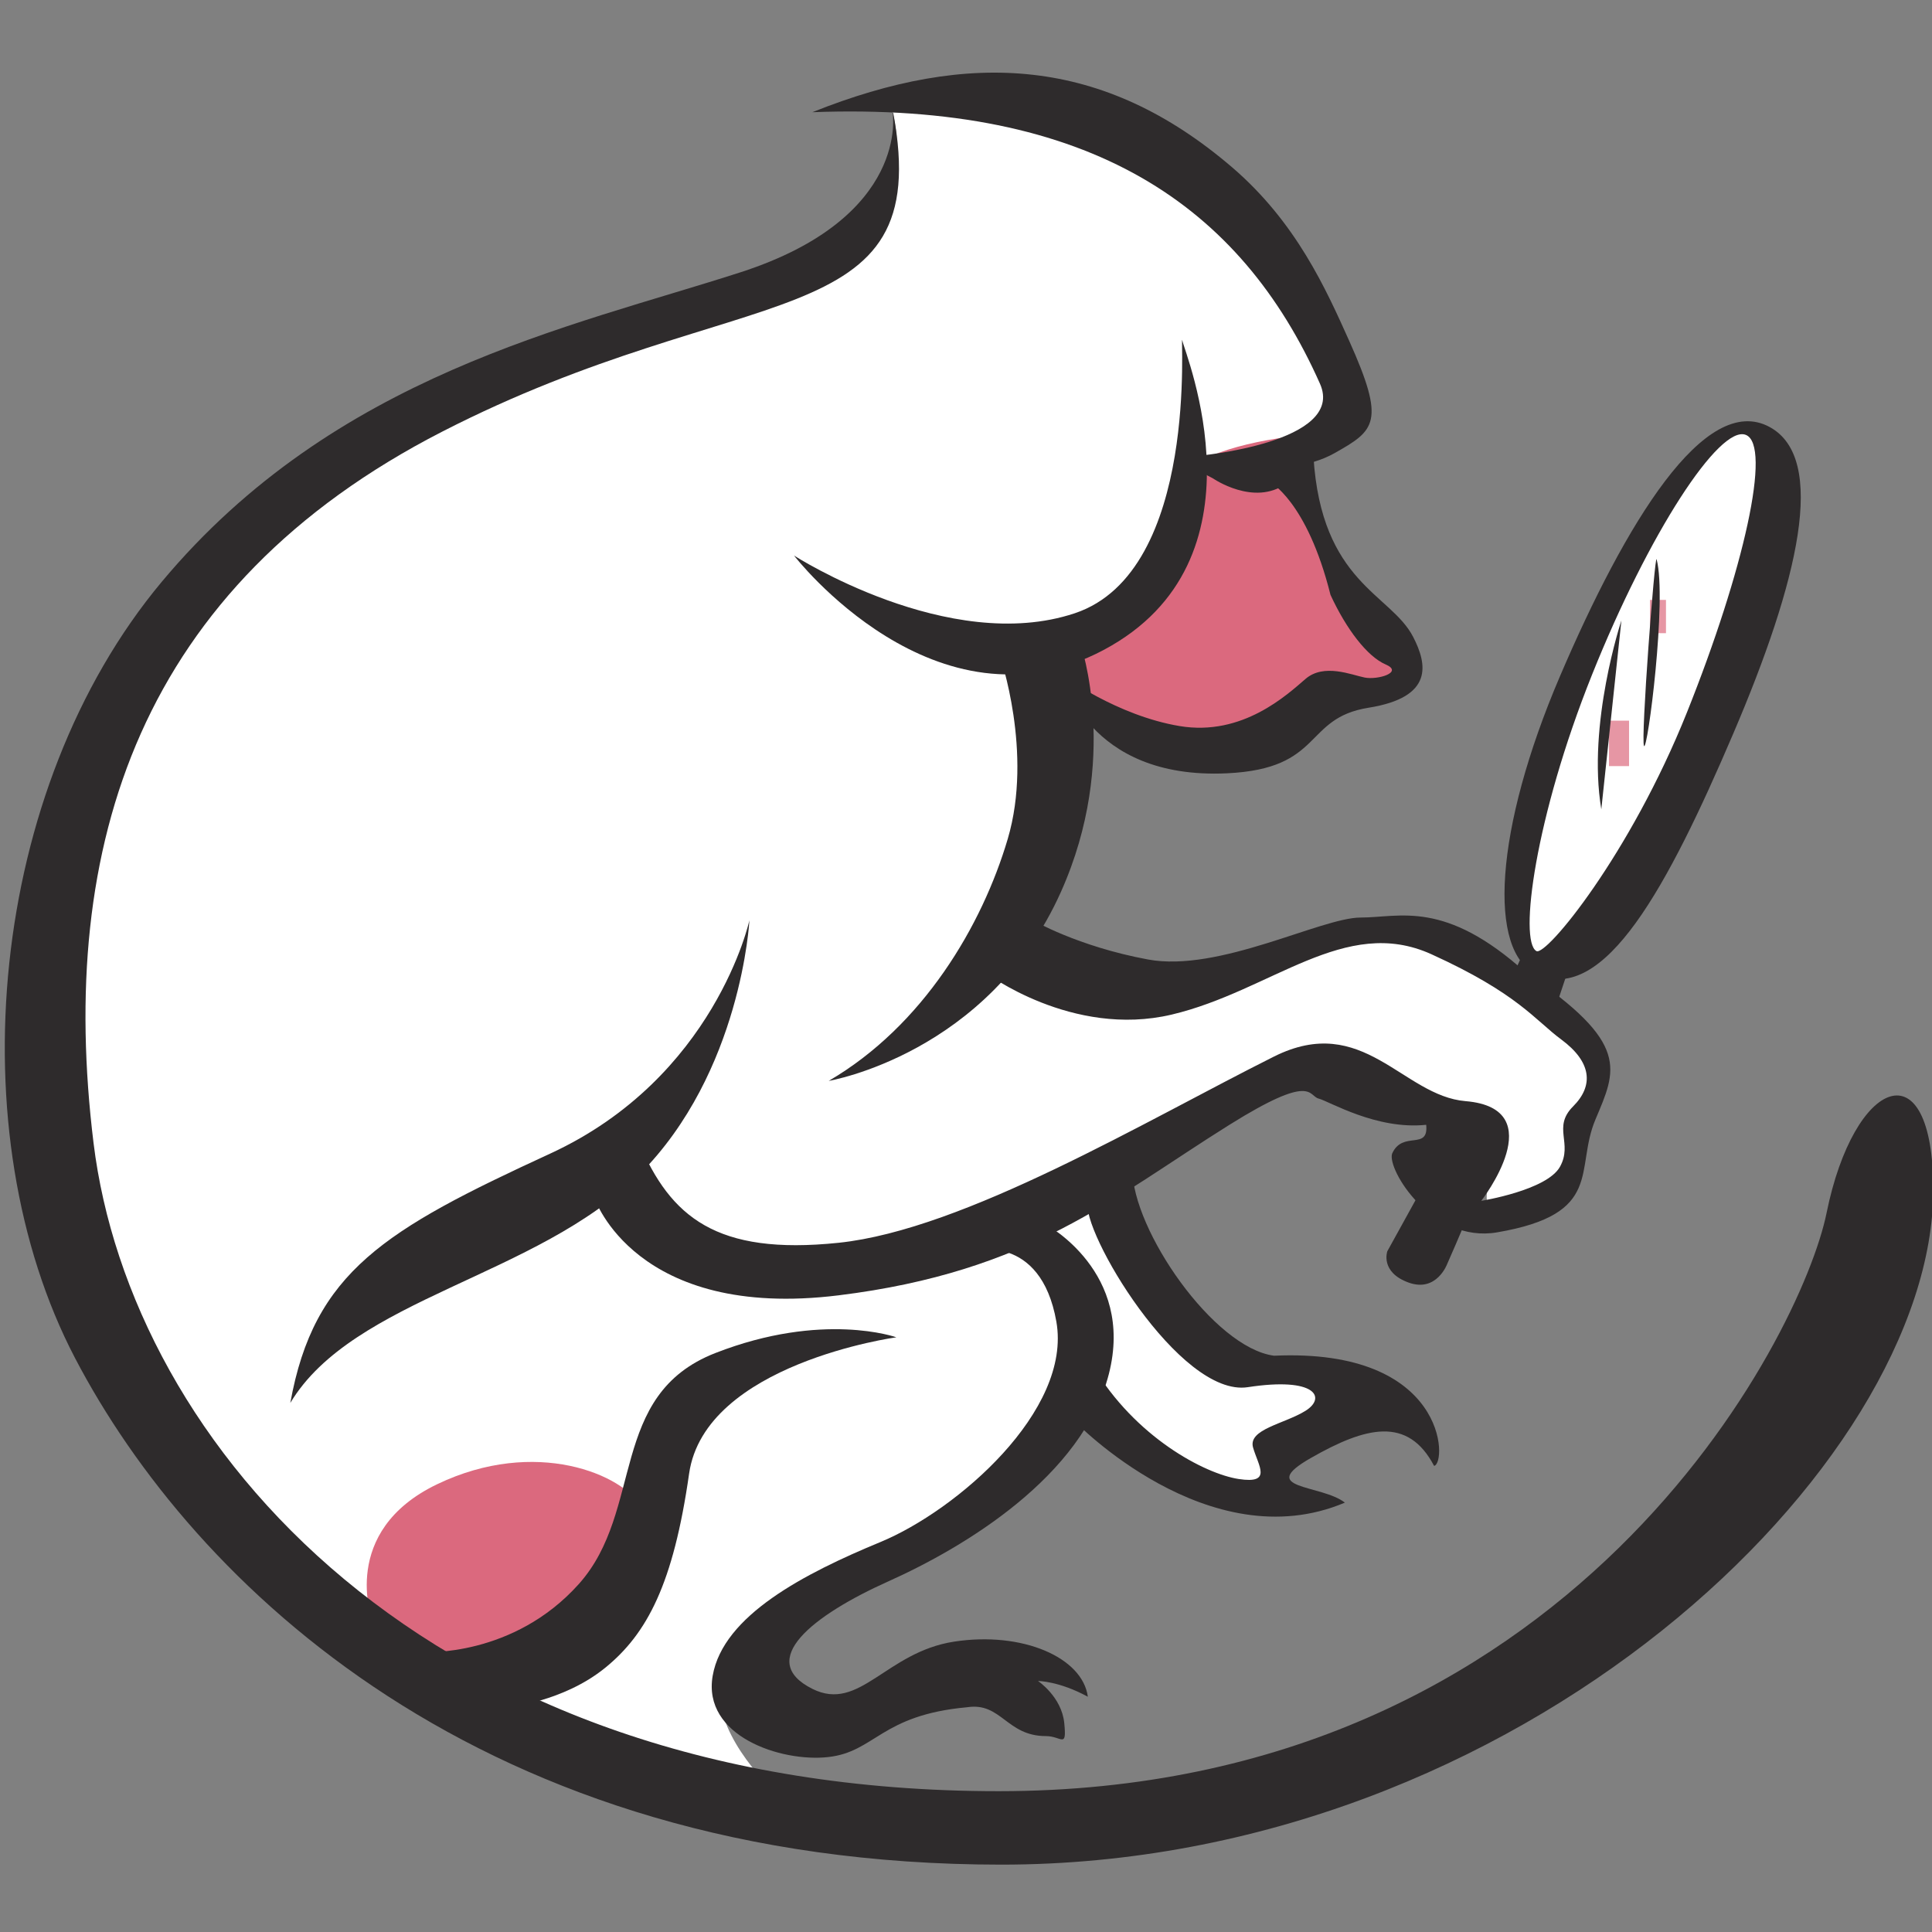
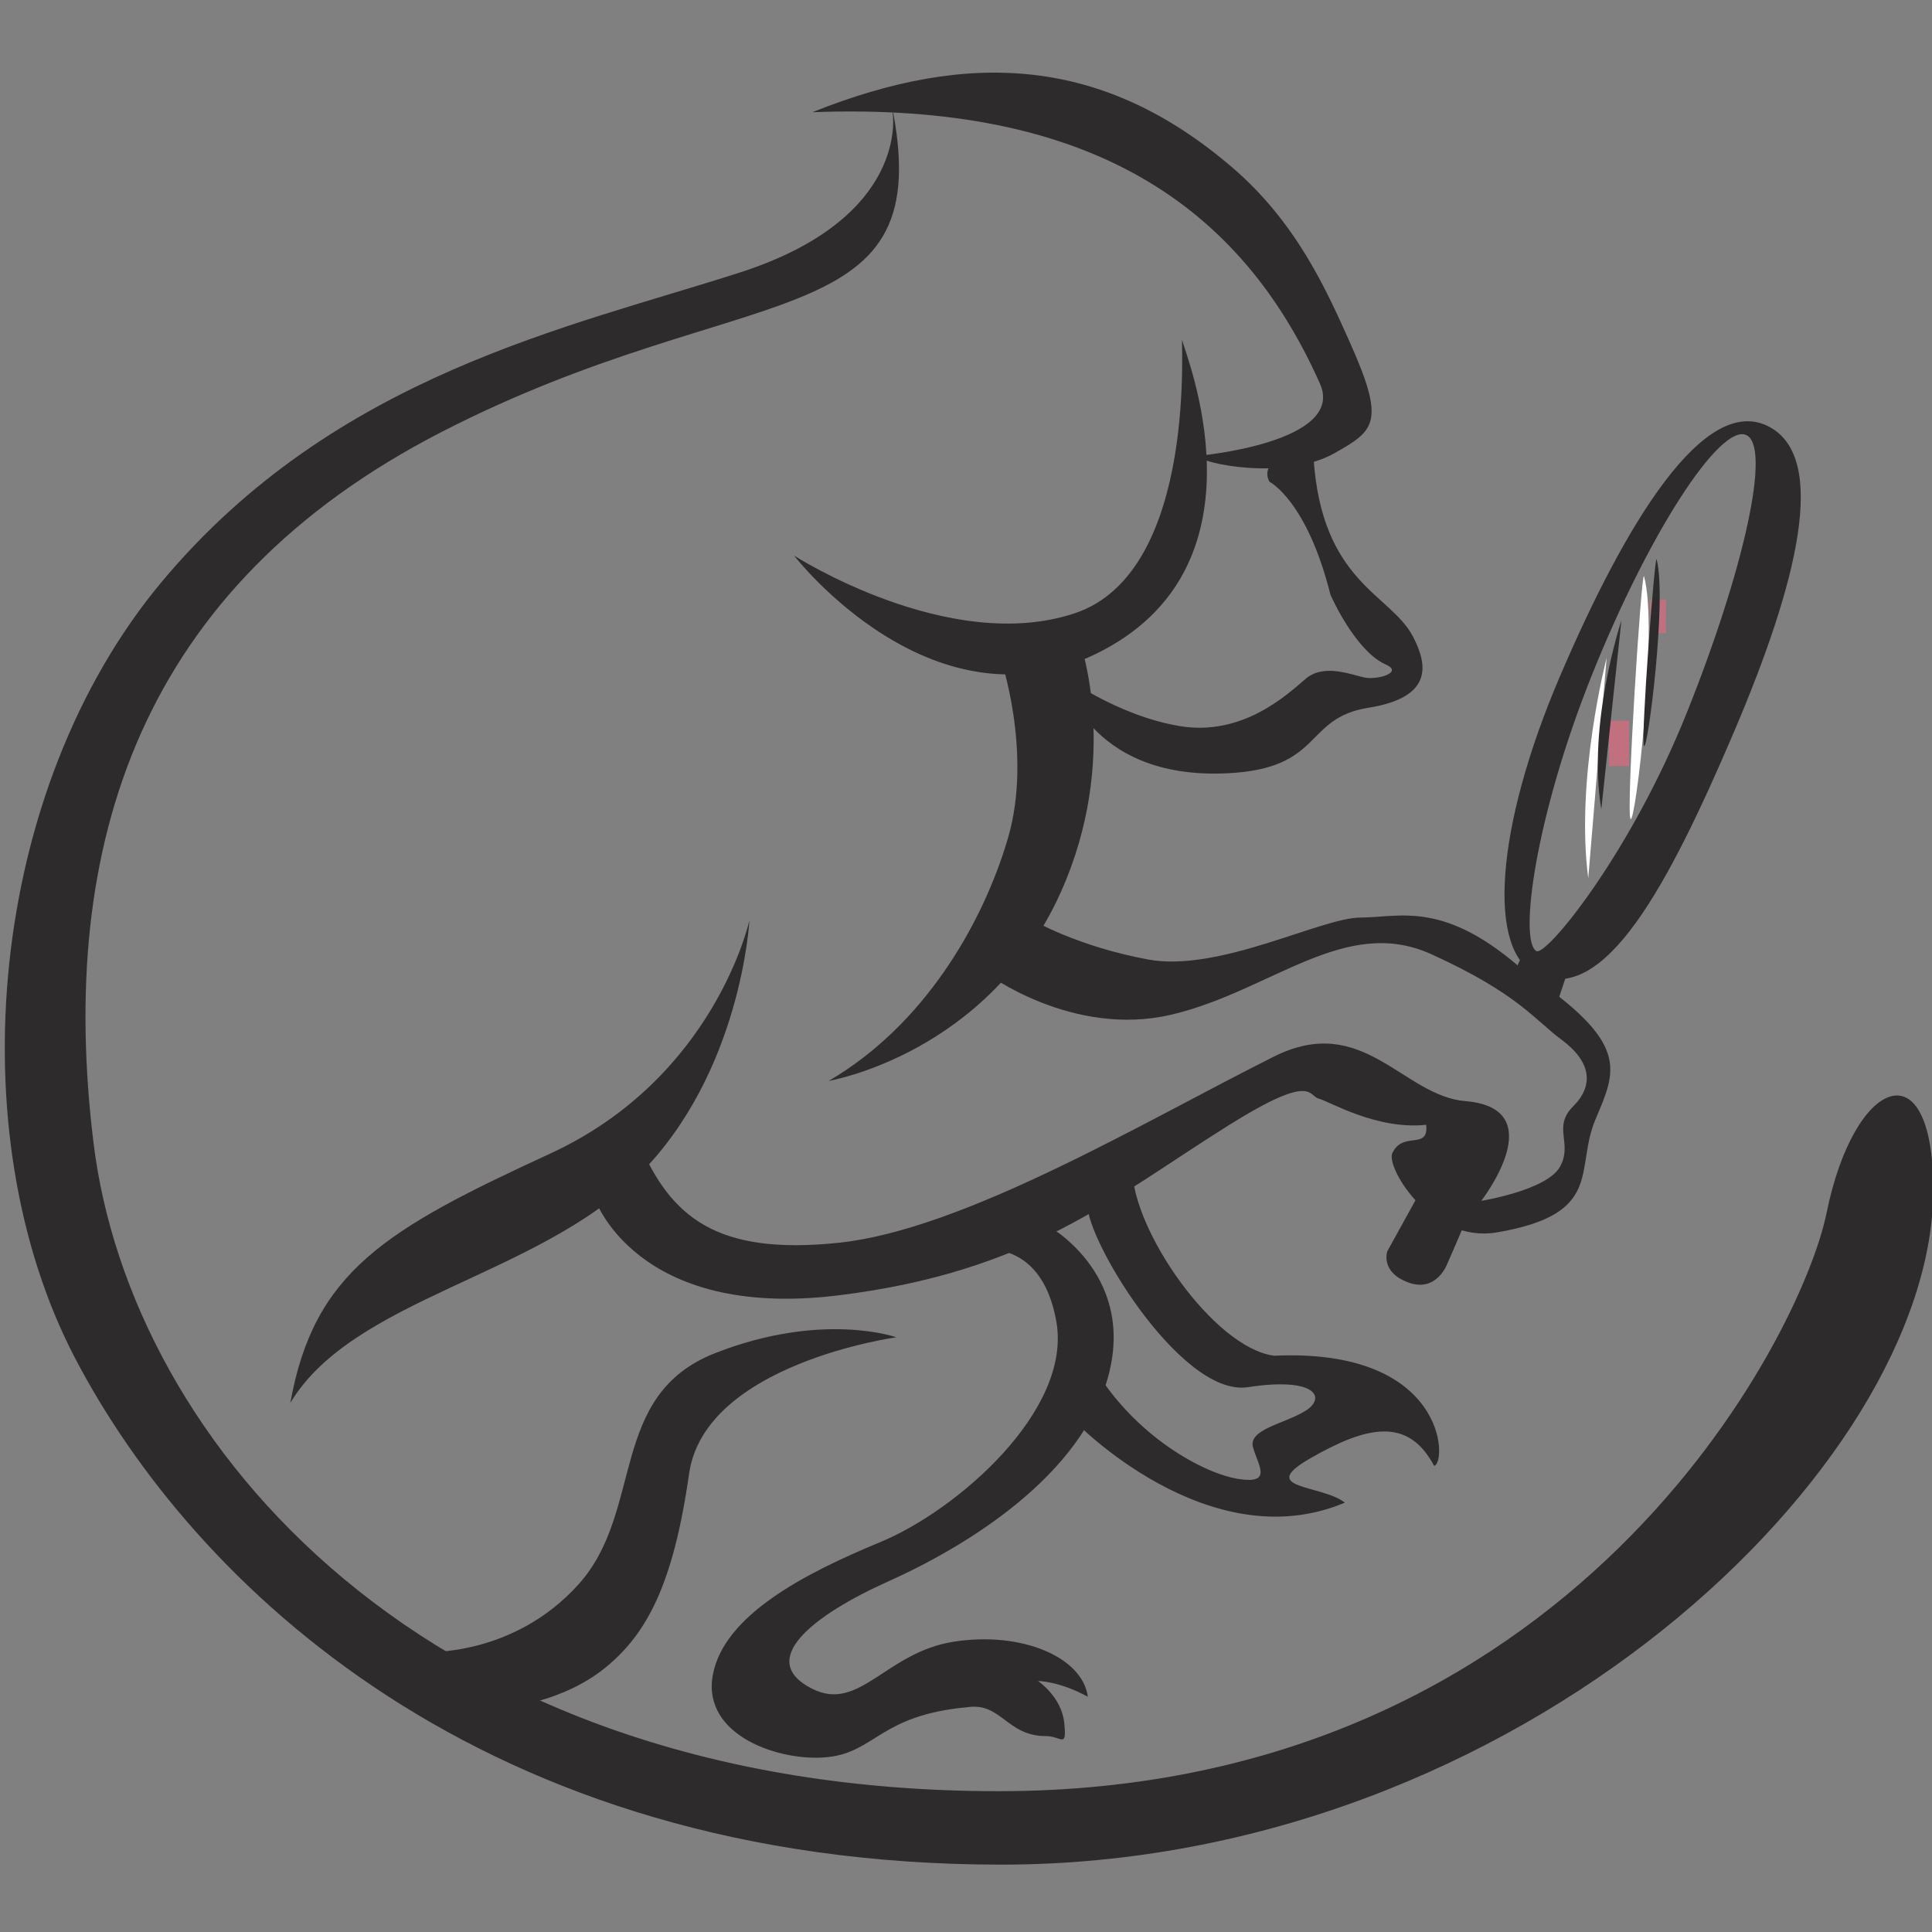
<svg xmlns="http://www.w3.org/2000/svg" xmlns:xlink="http://www.w3.org/1999/xlink" version="1.1" id="Layer_1" x="0px" y="0px" viewBox="0 0 1000 1000" style="enable-background:new 0 0 1000 1000;" xml:space="preserve">
  <rect x="0" y="0" width="1000" height="1000" fill="#808080" stroke="none" />
  <style type="text/css">
	.st0{fill:#FFFFFF;}
	.st1{fill:#DB697E;}
	.st2{opacity:0.7;clip-path:url(#SVGID_2_);}
	.st3{fill-rule:evenodd;clip-rule:evenodd;fill:#DB697E;}
	.st4{opacity:0.7;clip-path:url(#SVGID_4_);}
	.st5{fill:#2E2B2C;}
</style>
  <g transform="matrix(.131 0 0 -.131 -1.258 64.39)">
-     <path class="st0" d="M3516.6,105.9c0,0,109.1-232.4-45.9-488.6c-77.4-128-2029.1-543.4-2791-1600.7   C213.3-2714.2-501.9-4828.7,1783.7-6228c1026.2-528.6,1461.5-513.1,1461.5-513.1s-684.1,482-248.8,808.5   c435.3,326.5,1072.8,482,1243.8,932.9c202.1-155.5,528.6-482,839.6-450.9c-31.1,202.1-108.8,279.9,139.9,311   c248.8,31.1,373.2,31.1,373.2,31.1s-233.2,186.6-497.5,202.1c-264.3,15.5-761.9,528.6-746.3,746.3   c326.5,186.6,746.3,497.5,995.1,404.3c248.8-93.3,497.5-248.8,544.2-388.7c0-93.3-46.6-248.8,155.5-124.4   c202.1,124.4,155.5,202.1,233.2,373.2s93.3,202.1-77.7,342.1c-171,139.9-575.3,466.4-901.8,373.2   c-326.5-93.3-1010.6-357.6-1352.7-31.1c139.9,311,357.6,808.5,248.8,1150.6c202.1,155.5,435.3,326.5,466.4,606.4   c233.2,31.1,730.8,171,637.5,419.8S4542,320.4,3531.4,102.7 M6743.5-2434.3c171,450.9,450.9,1212.7,186.6,1243.8   s-559.7-684.1-637.5-870.7c-77.7-186.6-388.7-1119.5-217.7-1243.8C6246-3429.3,6743.5-2434.3,6743.5-2434.3" />
-     <path class="st1" d="M5297.5-1221.5c48.7,76.5,90.5,10-119.4-5.5c-209.9-15.5-460.6-80.6-503.8-171.8   c-80.7-171.1-107.8-592.3-411-685.6c-15.5-108.8,0-357.6,427.6-404.3c427.6-46.6,443.1,233.2,691.9,225.4   c248.8-7.8,225.4,85.5,139.9,155.5c-85.5,70-380.9,544.2-380.9,699.7s101.1,101.1,155.5,186.6 M1480.3-5909.3   c0,0-132.2,349.8,256.5,536.4c388.7,186.6,738.5,38.9,808.5-93.3s-116.6-660.8-785.2-668.6L1480.3-5909.3" />
    <g transform="translate(-21.477)">
      <g>
        <defs>
          <rect id="SVGID_1_" x="6550.2" y="-2010.2" width="63.4" height="131.5" />
        </defs>
        <clipPath id="SVGID_2_">
          <use xlink:href="#SVGID_1_" style="overflow:visible;" />
        </clipPath>
        <g class="st2">
          <path class="st3" d="M6815.6-1441.7c6.6-24.4,4.6-49.8,4-75.2c-0.7-25.1-3-51.5-9.4-77.2c1.6-5.9-1.3-12.7-0.3-18.7      c-6.2-8-3-14-4.4-21.1c10.3-10.5,23.7-20.4,17.9-33.6c-4-9.3-13.6-11-22.8-15.5c-6.2-21.8-10.9-48.2-16-72.3      c-1.5-7.4-0.7-16.3-2.9-23.1l-15.1-48.2c-3.7-14.7,0.5-42-16.5-43.5l-18.1-44c-4.4-2.5-7,1.6-10.8,0.2c-4.7-5.4-4.6-12.8-9-17.3      c-3.5-3.6-7.8-2.5-10.3-6c-5.6-7.8-4.1-19.3-8.1-29.6c-7.4-6.4-13.5-14.2-17.8-23c-9.1-18.3-10.9-41.7-24.9-55.9      c-4.4-4.4-11.8-5.7-15.5-10.1c-3.7-4.2-7.1-10.3-10.9-15.2c-5.3-7-10.4-16.2-15.1-24.6l-51.3-88.1c-2.7-5.8-3.1-12.5-5.7-18.1      c-5.9-12.9-14.7-24.6-19.5-36.3c-8-19.3-20.2-51.9-39.5-68.7c-2.3-2-7.4-3.9-9.4-6.4c-2.8-3.3-2.1-8.8-5-12.6      c-1.3-1.8-6.2-2.6-8.3-4.7c-3.2-3.1-4.8-7.5-7.5-10c-6.6-6-15.8-8.6-21.5-14.9c-4.3-4.8-6.2-11.6-10.8-17.5      c-4.9-6.4-11.8-12.2-17.1-18.7c-15.5-19.7-21.5-43.5-42-52.8c-6.1-2.8-13.7-1.9-20.2-3.7c-5.8,5.3-1.2,12.7-2.5,18.1      c-0.9,3.5-4.4,5.9-5.4,9.1c-2.2,7.4-5.4,20.8-5.3,29.2c0.1,8.4,4.7,15.1,5.8,25.1c0.9,8.6-2.1,19.4-2.8,28.9      c-0.3,4.8,1,9.7,0.9,14.9c-0.1,8.3-1,12.4,0.1,22.4c1.3,11.6-1.2,22.7-2.6,33.5l17.1,76.5c4,13.7,11.2,36.8,18.3,52l40.4,92.4      c5,10.2,12.8,18.6,17.7,28.8c2.8,5.9,3.1,12.9,6.1,18.9c25.1,52.8,60.3,96.9,86.5,151.3c21.8,44.5,44.8,84.2,73.8,132.9      c13.1,22,24.4,45.4,37.8,63.5c13.9,19.1,26.1,39.5,36.3,60.9c4.3,9.3,4.2,16.7,15.6,17.1c11.8,14.7,20.6,31.4,33,43.9      c3.1,3.1,7.8,4.7,11.4,7.7c4,3.5,6,8.9,9.9,12.1c8.4,6.8,22.3,12.9,31.6,25.8c2.5,3.4,3.6,7,6.3,10.6c6.4,8.4,18.7,29,28,31.3      c1.4,0.8,3.2,0.4,5.1-0.5" />
        </g>
      </g>
      <g>
        <defs>
          <rect id="SVGID_3_" x="6388.4" y="-2535.5" width="79.3" height="179.5" />
        </defs>
        <clipPath id="SVGID_4_">
          <use xlink:href="#SVGID_3_" style="overflow:visible;" />
        </clipPath>
        <g class="st4">
          <path class="st3" d="M6716.7-1758.7c10.7-30.1,11.9-63.8,14.5-97.4c-0.3-33.3-2.6-71.2-11.1-108c1.5-7.6-2.4-17.2-1.6-25.2      c-8.1-11.7-4.6-19.4-6.8-29.2c11.2-13,25.9-24.9,18-44.1c-5.8-13.2-17.4-16.1-28.7-23l-28.7-98c-2.9-9.9-3.3-21.7-7-30.7      l-24.8-63.7c-6.5-19.2-5.5-54.4-25.7-57.5l-26-56.8c-5.4-3.4-8,1.9-12.4-0.2c-6.1-7.1-6.9-16.5-12.4-22.5      c-4.2-4.6-9.1-3.5-12.2-8c-7-10.1-6-24.6-11.2-37.7c-4.4-4.1-8.5-8.8-12.2-13.8l-5.2-7.9l-2.4-4.1l-1.1-2.1l-0.5-1.1l0-0.1      l0.8,1.8l0,0l-0.1-0.2l-0.1-0.3l-0.2-0.6c-10.8-25.4-13.2-56.4-29.5-77c-5.2-6.5-13.6-9-17.8-15.1c-4-5.8-7.8-14.2-11.6-20.9      c-5.7-9.7-11.2-22.3-16.3-33.6l-55.5-124.9c-2.9-8.1-3.2-17.2-6-25.1c-6.6-18.2-15.9-35.3-21.7-52      c-9.7-27.3-22.9-73.5-46.6-99.2c-2.8-3.1-8.8-6.5-11.4-10.1c-3.4-4.9-3.1-12.2-6.5-17.7c-1.6-2.6-7.4-4.3-10-7.5      c-3.9-4.9-6-10.9-9.2-14.4c-7.8-9-19.1-13.4-26.6-22.4c-5.7-6.8-8.7-16-14.9-24.4c-6.6-9-15.5-17.2-22.2-26.2l-28.4-40.5      c-9.2-12.6-18.9-23.5-31.8-29.3c-7.7-3.4-16.2-1.9-23.9-4c-5.5,7.4,1.3,16.6,0.9,23.7c-0.3,4.5-3.9,7.8-4.4,11.9      c-1.1,9.6-2.2,26.6-0.5,37.1c1.6,10.5,8.5,18.7,11.1,31.2c1.9,11-0.5,24.9-0.4,36.7c0.1,6,2,12.4,2.4,18.8      c0.6,10.4-0.1,15.5,2,27.9c2.5,14.3-0.5,28.8-1.9,42l19.7,98.9l19.7,69.8l20.9,63.2l22.1,66.1c5.4,14.6,13.9,27,19.8,42.4      c3.3,8.8,3.9,18.5,7.2,27.5l23.9,56.8l26.4,51.9l14.6,28.1l15.2,27.1l29.3,56l49.6,89l56.4,90.4l52.2,83.3      c12.9,18.1,33.8,49.2,47.3,79.7c5.3,12.1,5.4,21.5,18.6,23l38.1,58.7c3.3,4.3,8.8,6.9,12.6,11.2c4.4,5,6.3,11.8,10.8,16.6      c9,10.2,26,19.9,34.2,40c2.3,5.2,3.1,10.2,5.7,15.6c6.2,12.8,17.1,43.2,27.7,48.9c1.4,1.4,3.5,1.4,5.8,0.8" />
        </g>
      </g>
    </g>
    <path class="st0" d="M6357.6-2107.7c0,0-124.4-476.8-72.6-870.7L6357.6-2107.7 M6505.3-1785.5c-9.3,33.4-71.5-924.8-53.4-958.3   C6470-2777.4,6563-1988.6,6505.3-1785.5" />
    <g>
      <path class="st5" d="M3536.4,47.2c0,0,72.6-413.9-601.2-631.6s-1602.4-404-2286.5-1222.9s-808.5-2176.7-342.1-3068.1    s1606.6-2000.5,3659-2000.5s3682.6,1578.2,3682.6,2666.6c0,570.1-313.2,443-421.6-91.9c-98-482.8-1001.4-2284.5-3271.4-2284.5    S524.3-5207,379.3-4025.3s185,2199.6,1377,2811.1S3704.8-846.3,3539,45.1 M2970.7-3144.3c0,0-134.8-621.9-787.8-922.5    s-932.9-466.4-1026.2-984.7c248.8,414.6,974.4,497.5,1378.6,901.8S2970.7-3144.3,2970.7-3144.3" />
      <path class="st5" d="M3146.9-1703.5c0,0,559.7-725.6,1223.1-373.2s321.3,1171.3,311,1223.1c-10.4,51.8,72.5-912.2-425-1078    S3146.9-1703.5,3146.9-1703.5 M1685.4-6036.2c0,0,352.4-20.7,611.6,269.5c259.1,290.2,114,746.3,539,912.2    c425,165.9,715.2,62.2,715.2,62.2s-756.7-103.7-818.9-539c-62.2-435.3-165.8-632.3-331.7-767    c-165.9-134.7-383.5-155.5-383.5-155.5L1685.4-6036.2z" />
      <path class="st5" d="M3284-3779.2c0,0,630.1,105.5,917.3,746.3c235.8,526,77.7,979.5,77.7,979.5l-318.7-46.6    c0,0,132.2-380.9,31.1-723S3657.2-3561.5,3284-3779.2 M6675.1-2322.9c-224.8-561.8-556.2-965-594.9-943.4    c-69.9,39.1-5.6,529.2,219.3,1090.9s504.3,989.4,608,948.7C7011.1-1267.5,6899.9-1761.2,6675.1-2322.9 M7001.6-1195.6    c-255.6,138.9-569.7-380.2-828.3-984.7c-258.6-604.6-288.3-1091.9-89.6-1179.1c265.7-116.5,515.1,346.5,773.7,951.1    C7116-1803.8,7230.5-1320,7001.6-1195.6" />
      <path class="st5" d="M2358.9-4243c0,0,160.6-482.6,964-383.5c756.7,93.3,1082.1,384.7,1544.4,673.8    c331.7,207.3,311,114,352.4,103.6c41.5-10.4,228-124.4,425-103.6c10.4-103.7-93.3-20.7-134.7-114    c-20.7-62.2,157.3-354.9,414.6-311c425,72.5,305.8,248.8,388.7,445.7s139.9,300.6-274.7,580.5c-321.3,290.2-497.5,217.7-653,217.7    s-559.7-217.7-839.6-165.8c-279.9,51.8-456.1,155.5-456.1,155.5l-186.6-207.3c0,0,342.1-259.1,735.9-165.8    c393.9,93.3,684.1,393.9,1026.2,238.4s408.6-259.7,513.1-336.9c119.2-88.1,129.6-181.4,46.6-264.3c-82.9-82.9,0-145.1-51.8-238.4    c-51.8-93.3-311-134.7-311-134.7s284.1,365-62.2,393.9c-248.8,20.7-404.2,352.4-756.7,176.2    c-506.1-253.1-1223.1-684.1-1720.7-735.9c-485-50.5-663.4,103.6-787.8,393.9C2390-4149.7,2358.9-4243,2358.9-4243" />
      <path class="st5" d="M4142-4346.7c0,0,352.4-186.6,248.8-590.8c-103.7-404.3-570.1-684.1-870.7-818.9    c-300.6-134.8-524.6-312.9-300.6-425c186.6-93.3,290.2,145.1,559.7,186.6s507.9-62.2,528.6-217.7c-114,62.2-196.9,62.2-196.9,62.2    s93.3-62.2,103.7-165.9c10.4-103.7-10.4-51.8-72.6-51.8c-155.5,0-176.2,134.7-311,114c-342.1-31.1-362.8-176.2-549.4-196.9    c-186.6-20.7-497.5,82.9-456.1,321.3c41.5,238.4,362.8,404.3,663.4,528.6c300.6,124.4,756.7,518.3,694.5,870.7    s-331.7,279.9-331.7,279.9L4142-4346.7z M5025.6-1412c0,0,147.7-73.9,241-447c62.2-134.8,145.1-243.6,217.7-274.7    c72.6-31.1-31.1-62.2-82.9-51.8c-51.8,10.4-160.7,57-233.2-5.2c-72.5-62.2-248.8-228-497.5-186.6    c-248.8,41.5-461.3,199.5-461.3,199.5s93.3-412,647.8-386.1c384.3,18,300.6,217.7,559.7,259.1s231.6,172.6,176.2,279.9    c-88.1,171-362.8,212.5-393.9,712.6C5168.1-1260.4,4973.8-1318.7,5025.6-1412 M5911.5-4012.9c23.4-23-183.7-489.3-183.7-489.3    s-41.5-114-152.6-73.9c-113.5,41.1-84.2,123.6-84.2,123.6l264.7,479.5c0,0,145.4-29.6,155.9-39.9 M6203-3349l-51.8-155.5    l-169.5,129.6l45.1,98.5L6203-3349z" />
      <path class="st5" d="M4307.6-4253.4c-31.1-114,362.8-777.4,632.3-736c269.5,41.5,311-41.5,228-93.3s-228-72.6-207.3-145.1    s77.7-145.1-57-124.4c-134.8,20.7-409.4,165.9-575.3,445.7c-51.8-165.9-72.5-217.7-72.5-217.7s528.6-549.4,1067.6-321.3    c-93.3,72.6-352.4,51.8-134.7,176.2c217.7,124.4,383.5,165.8,487.2-31.1c51.8,10.4,51.8,466.4-632.3,435.3    c-238.4,31.1-559.7,497.5-559.7,736C4421.6-4191.2,4338.7-4139.4,4307.6-4253.4 M6416-1960c0,0-136-408.7-79.4-746.3L6416-1960     M6555.1-1718.3c-6.9,25.8-63.3-711.5-49.8-737.5C6518.8-2481.9,6597-1875.3,6555.1-1718.3 M4743-1309.6c0,0,585.6,51.8,482,285    C4912.4-321.2,4318,89.7,3219.3,48.2C3841.2,297,4369.8,265.9,4877.7-169.4c253.9-217.7,371.5-482.6,462.6-685.4    c145.2-323.4,102.6-353.7-58.3-444.4C5086.6-1409.6,4750.2-1339.2,4743-1309.6" />
-       <path class="st5" d="M4802.9-1399.1c0,0,161.1-111,287.7-20.6c58.1,59.9,96.9,92.5-67.9,85.7l-200.6,8.2    C4682.9-1297.4,4685.7-1340.3,4802.9-1399.1L4802.9-1399.1z" />
    </g>
  </g>
</svg>